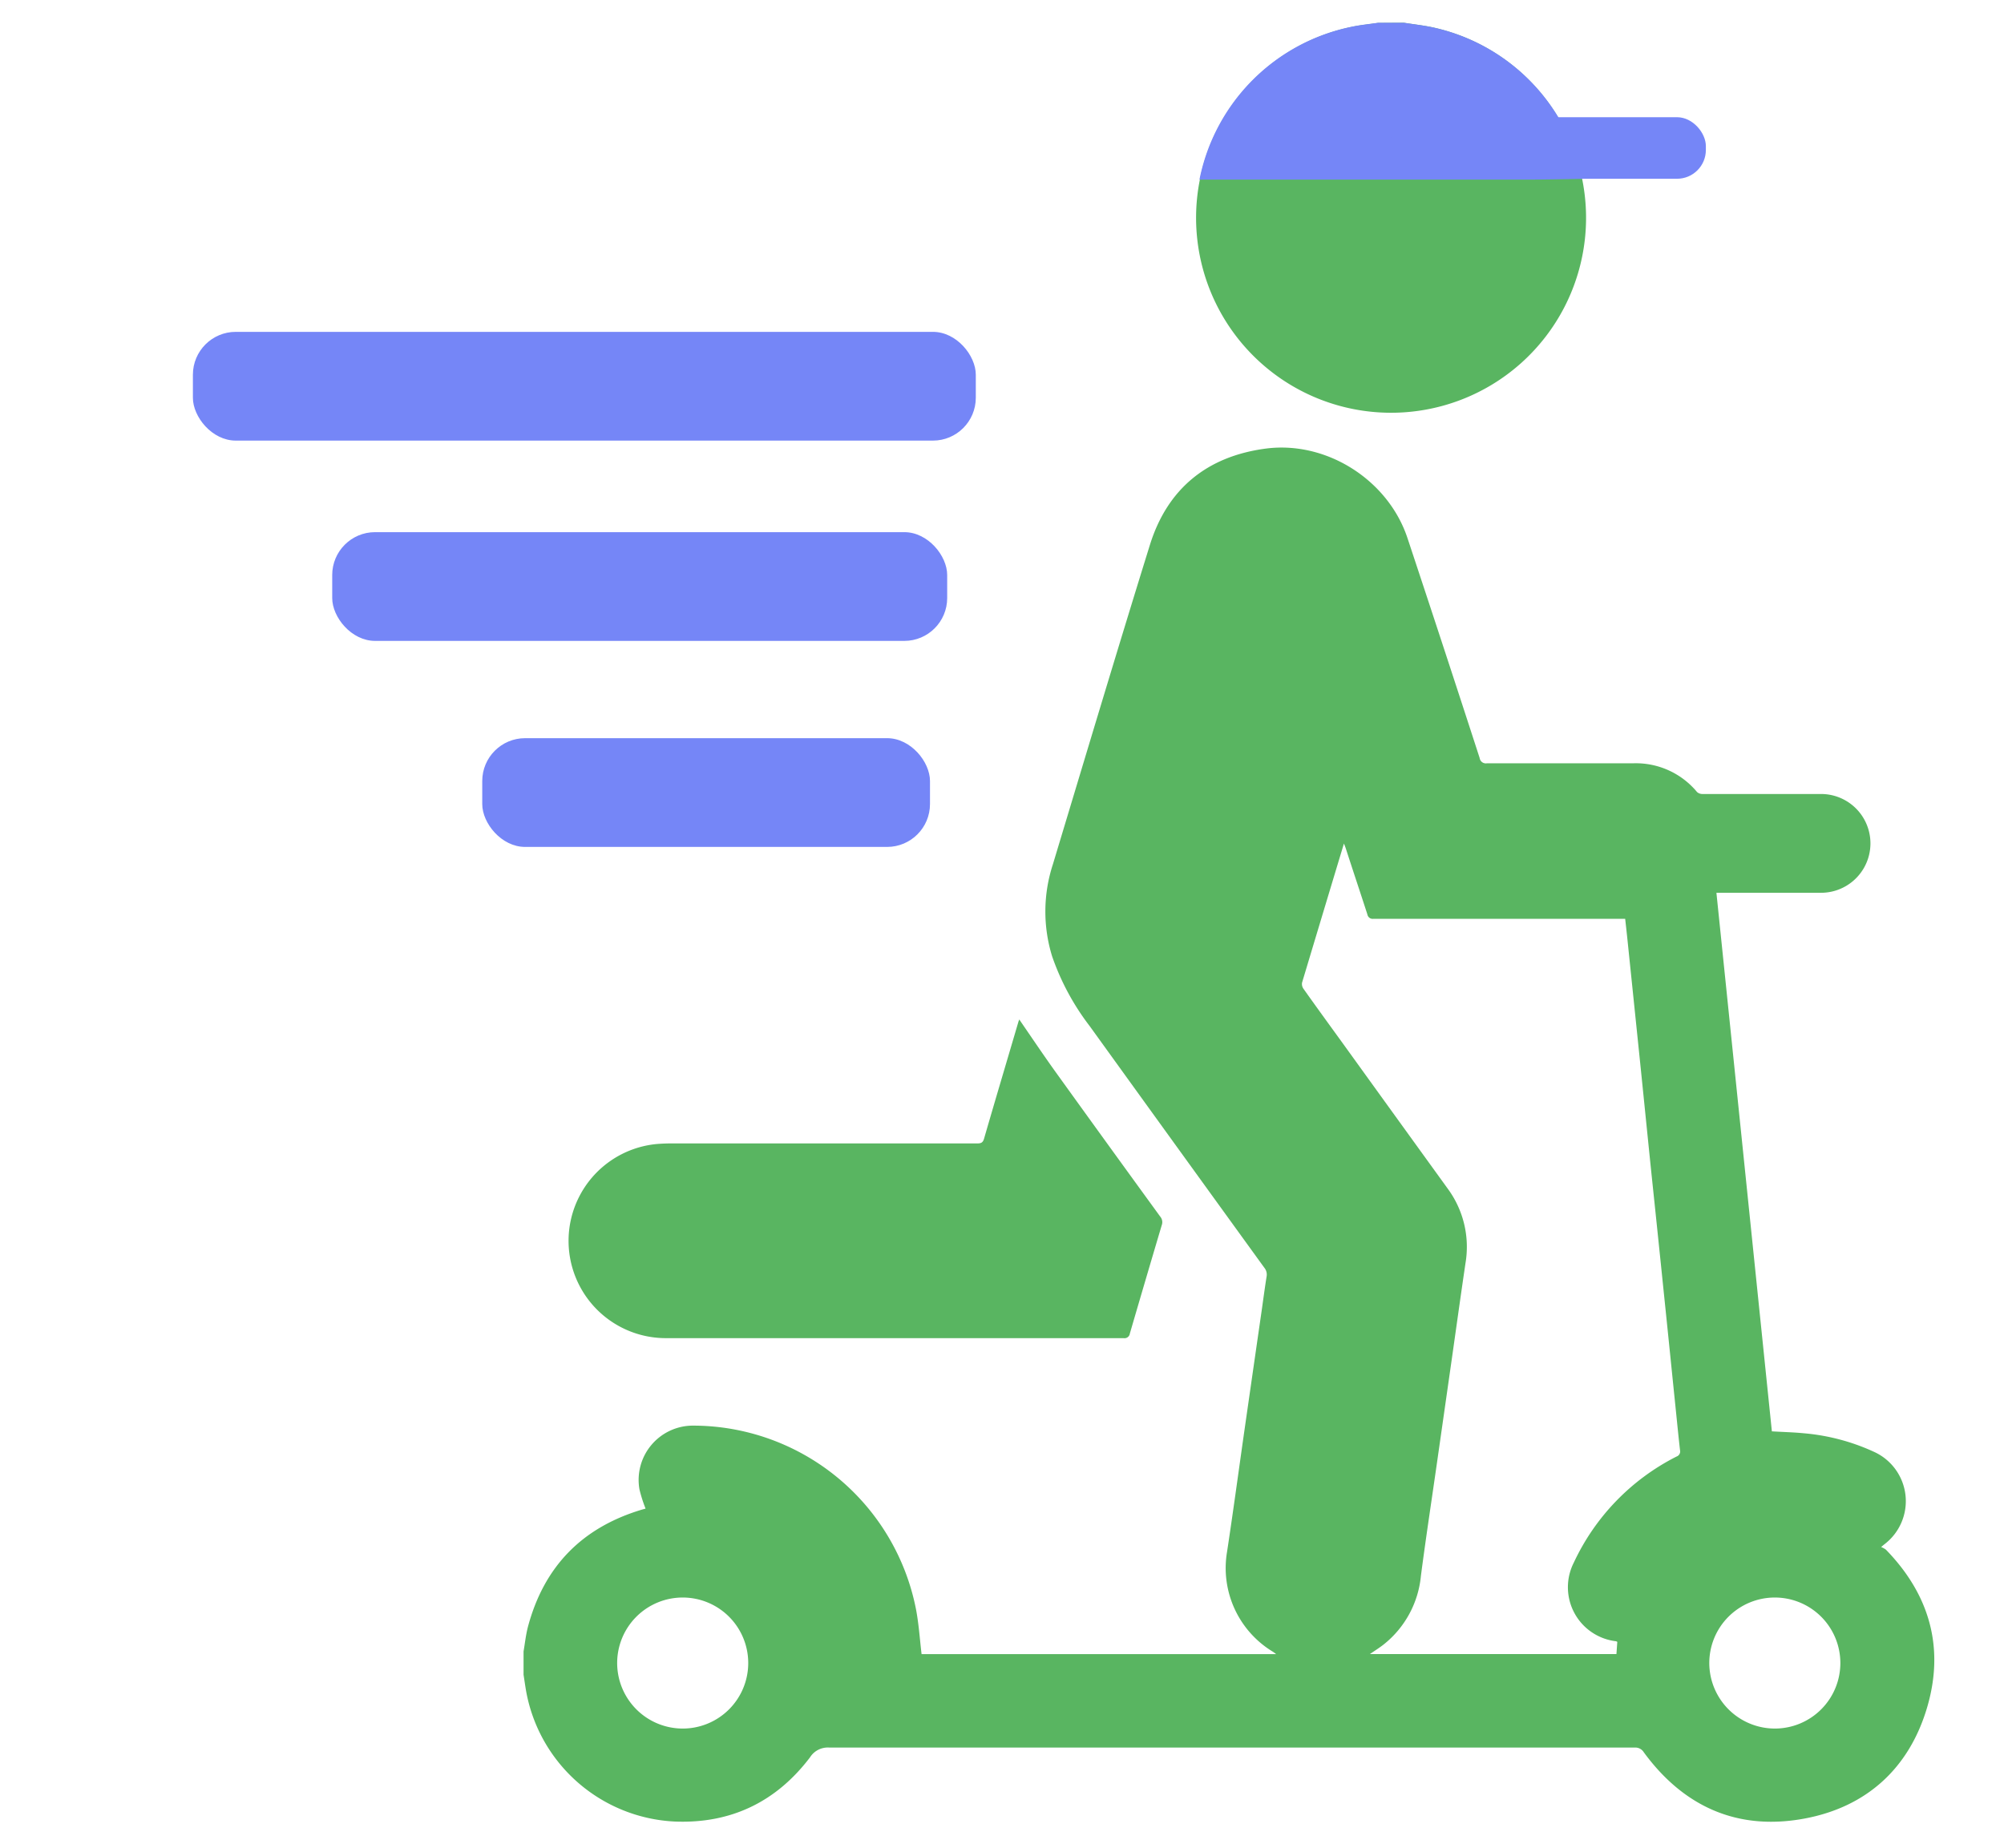
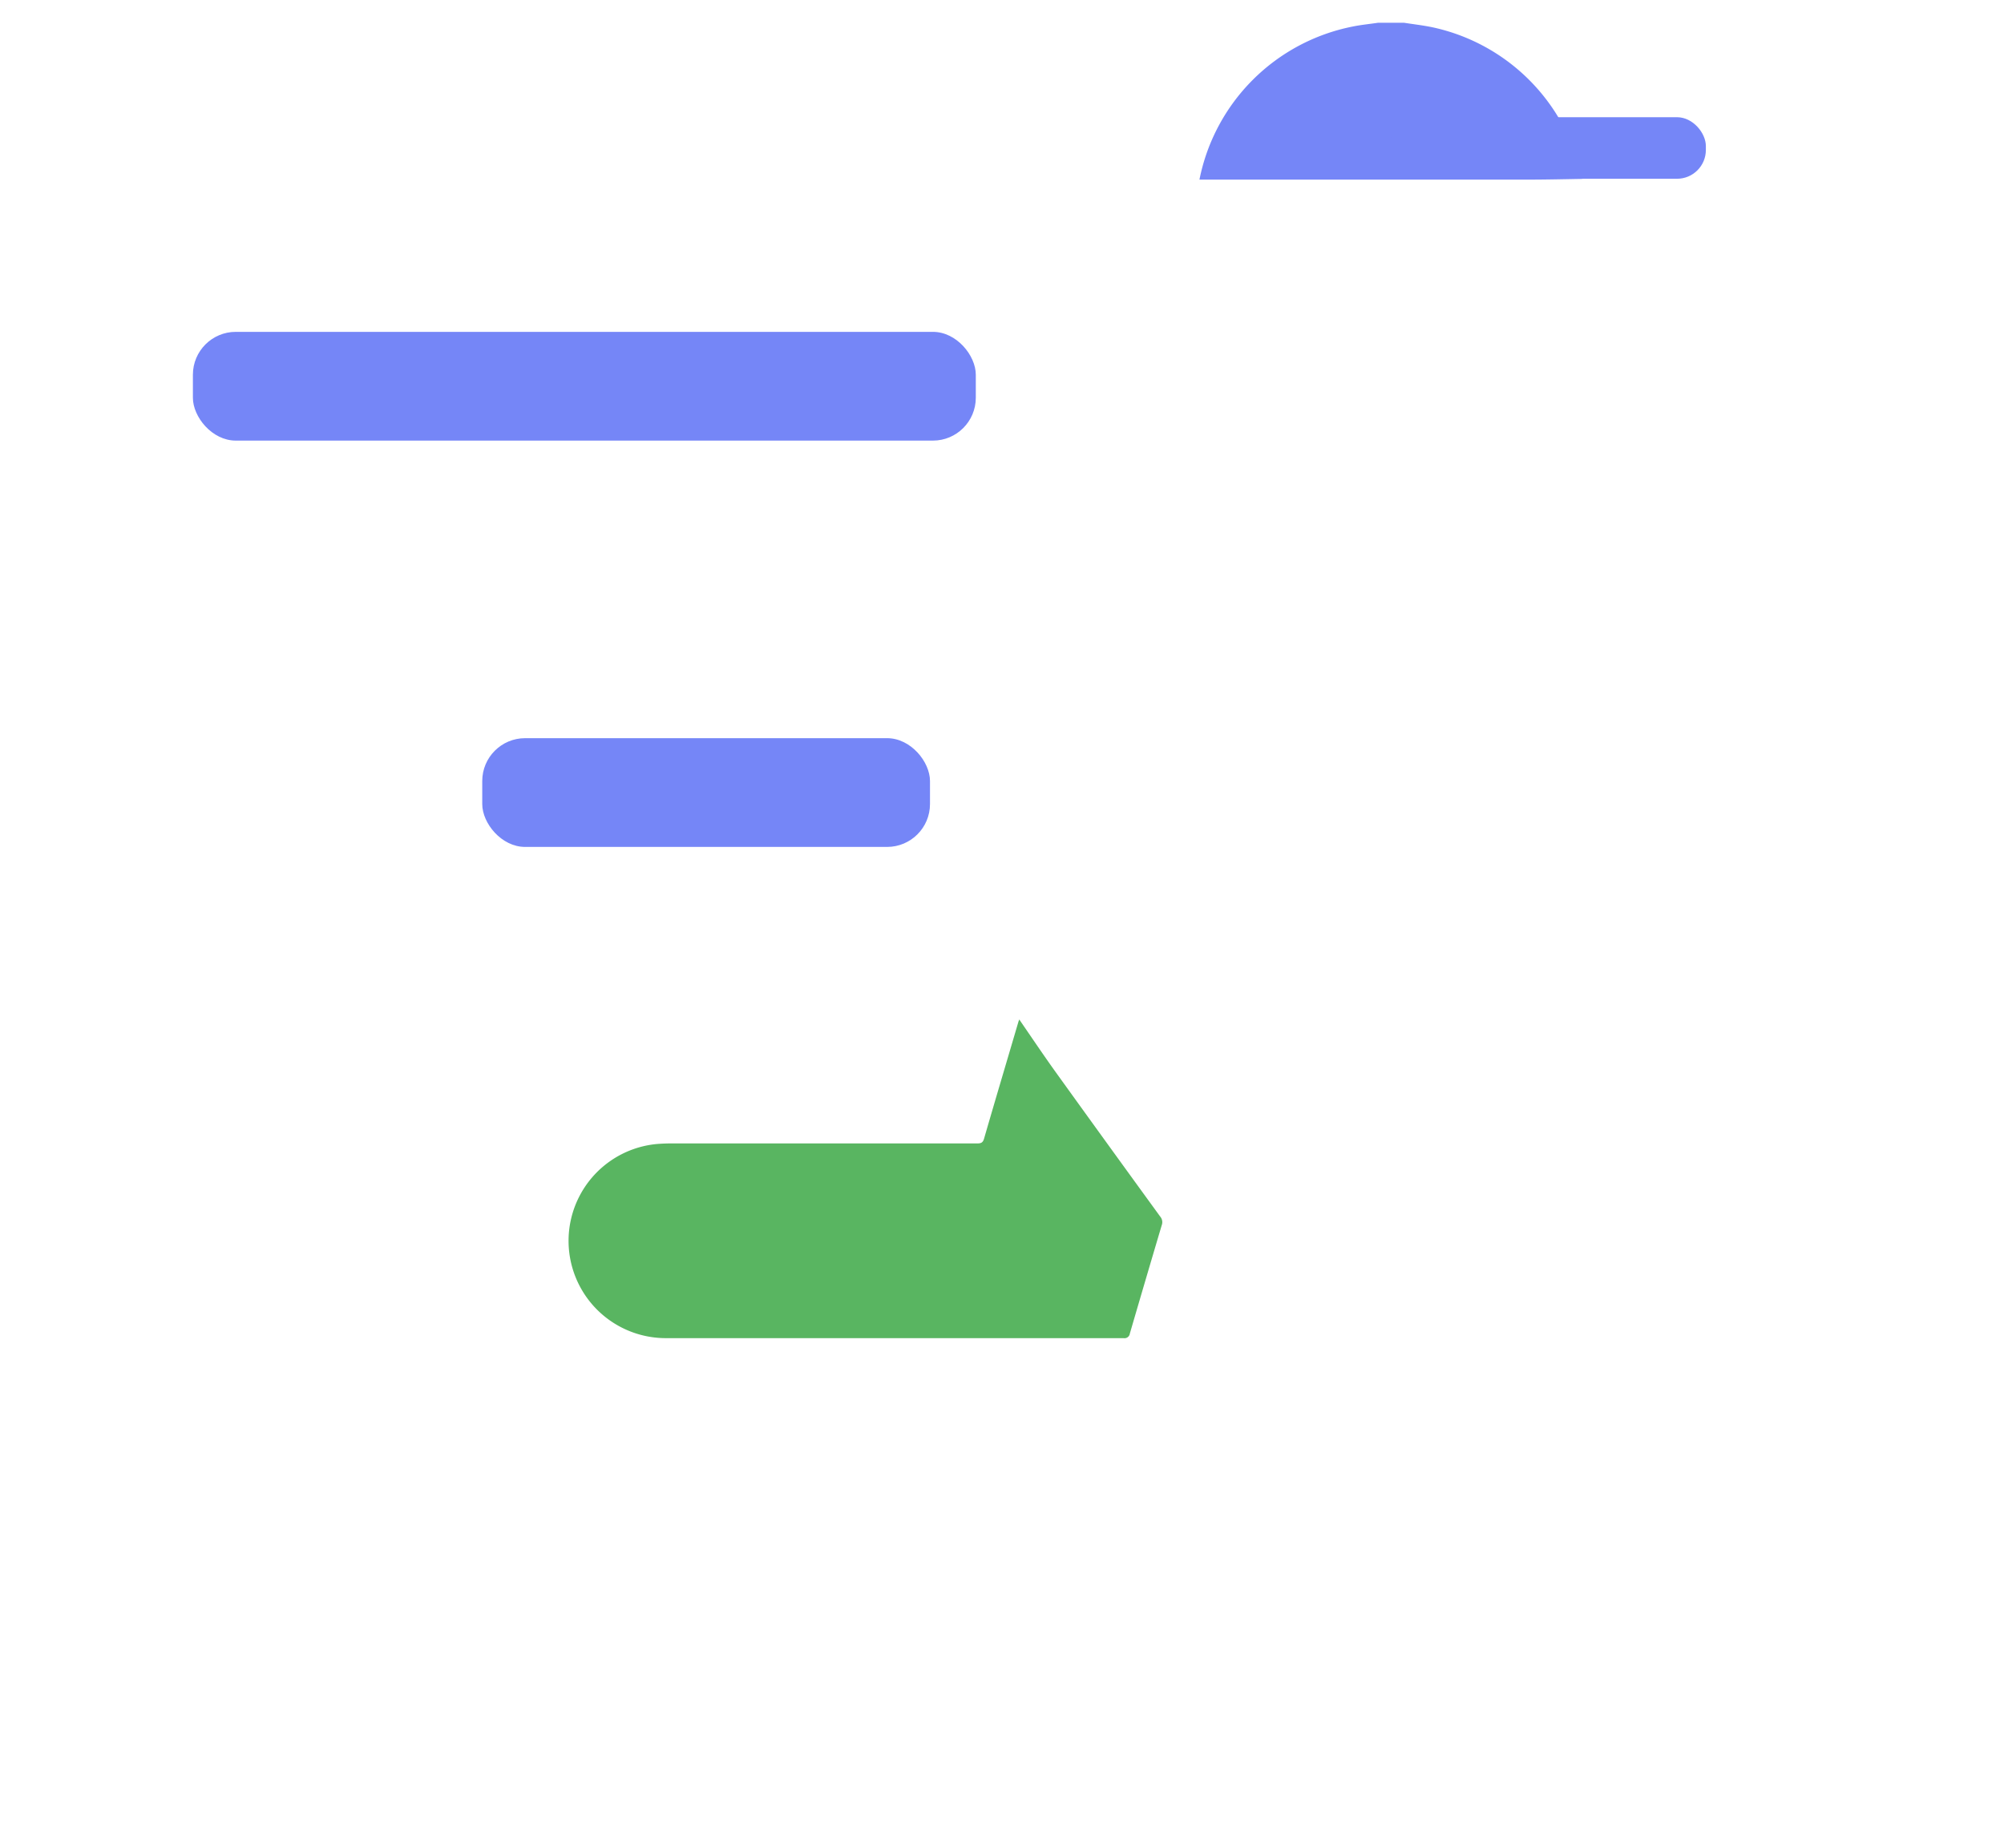
<svg xmlns="http://www.w3.org/2000/svg" viewBox="0 0 374 345">
  <defs>
    <style>.cls-1{fill:#7586f7}.cls-2{fill:#59b561}</style>
  </defs>
  <rect class="cls-1" x="36" y="61.95" width="146.11" height="20.3" rx="8" id="выезд" />
  <g id="Слой_6" data-name="Слой 6">
-     <path class="cls-2" d="M97.71 308.28c.26-1.51.41-3 .8-4.53 3-11.32 10.11-18.59 21.29-21.94l.62-.17s.1-.05.07 0a26 26 0 01-1.15-3.61 10.14 10.14 0 0110.06-11.9 42.44 42.44 0 0141.54 34.23c.53 2.74.71 5.56 1.05 8.42h66.17c-.26-.19-.43-.33-.62-.45a18.25 18.25 0 01-8.54-18.64c1.12-7.37 2.12-14.77 3.17-22.16q1.67-11.64 3.35-23.28c.28-2 .55-4 .86-5.95a2 2 0 00-.42-1.64q-16.32-22.54-32.6-45.12a46.13 46.13 0 01-7-13 28.35 28.35 0 01.13-17.17c6-19.88 11.95-39.8 18.11-59.64 3.29-10.57 10.76-16.58 21.71-18 11.32-1.44 22.77 5.9 26.36 16.71q6.81 20.51 13.47 41.05a1.17 1.17 0 001.36 1h27.28a14.82 14.82 0 0111.93 5.36 1.5 1.5 0 001 .37h22.08a9.22 9.22 0 11.13 18.44h-19.59q5.19 50.4 10.35 100.54c2.06.12 4.06.17 6 .36a39.25 39.25 0 0113.01 3.44 10.11 10.11 0 011.94 17.32l-.56.47a4.14 4.14 0 01.89.49c8.15 8.38 11 18.32 7.67 29.53s-11.2 18.48-22.8 20.66c-12.48 2.34-22.57-2.14-30.06-12.37a1.85 1.85 0 00-1.71-.87H154.79a3.91 3.91 0 00-3.61 1.81c-6.31 8.33-14.77 12.41-25.21 12a29.63 29.63 0 01-27.8-24.45c-.17-1-.31-2-.46-2.95zm204.12-1.79c-.16-.07-.2-.11-.25-.11a10.15 10.15 0 01-7.86-14.69 42.15 42.15 0 0119.17-19.79 1 1 0 00.65-1.17c-.3-2.6-.55-5.22-.82-7.83-.73-7.1-1.44-14.2-2.18-21.3q-1.17-11.43-2.37-22.84c-.73-7.11-1.44-14.21-2.17-21.31l-2.25-21.8c-.14-1.36-.29-2.72-.45-4.13h-46.99a1 1 0 01-1.12-.82c-1.32-4.09-2.69-8.16-4-12.23-.09-.29-.21-.56-.37-1-.1.3-.13.41-.16.51q-3.84 12.72-7.66 25.45a1.54 1.54 0 00.27 1.16c2.36 3.33 4.76 6.63 7.16 9.94q9.87 13.69 19.76 27.37a18.33 18.33 0 013.31 13.9c-.86 5.83-1.67 11.67-2.5 17.51l-2.82 19.75c-1 7-2.08 14.07-3 21.12a18.6 18.6 0 01-6.97 12.82c-.79.62-1.66 1.16-2.54 1.77h46zm-174.44 16.19a12.23 12.23 0 10-12.21-12.25 12.24 12.24 0 0012.21 12.25zm203.87 0A12.23 12.23 0 10319 310.53a12.25 12.25 0 0012.26 12.15zM262 4.25c1.73.27 3.47.47 5.19.82A36.39 36.39 0 11252.37 5c1.58-.33 3.19-.48 4.8-.72z" />
    <path class="cls-2" d="M190.22 190.31c2.26 3.28 4.47 6.58 6.78 9.8q9.74 13.54 19.53 27a1.61 1.61 0 01.28 1.61q-3 10.1-5.95 20.22a1 1 0 01-1.16.86h-85.32a18.16 18.16 0 01-1.81-36.24c.86-.07 1.73-.11 2.59-.11h57.23c.73 0 1.05-.16 1.27-.92 2.11-7.29 4.28-14.56 6.42-21.84.05-.13.11-.28.14-.38z" />
    <path class="cls-1" d="M285.13 33.53c3.39 0 6.77-.08 10.16-.14a36.3 36.3 0 00-28.06-28.32c-1.72-.35-3.46-.55-5.19-.82h-4.87c-1.61.24-3.22.39-4.8.72a36.34 36.34 0 00-28.52 28.56z" />
    <rect class="cls-1" x="259.37" y="21.88" width="58.99" height="11.49" rx="5.38" />
    <rect class="cls-1" x="90" y="137.8" width="83.56" height="20.3" rx="8" />
-     <rect class="cls-1" x="62" y="99.34" width="114.77" height="20.3" rx="8" />
  </g>
</svg>